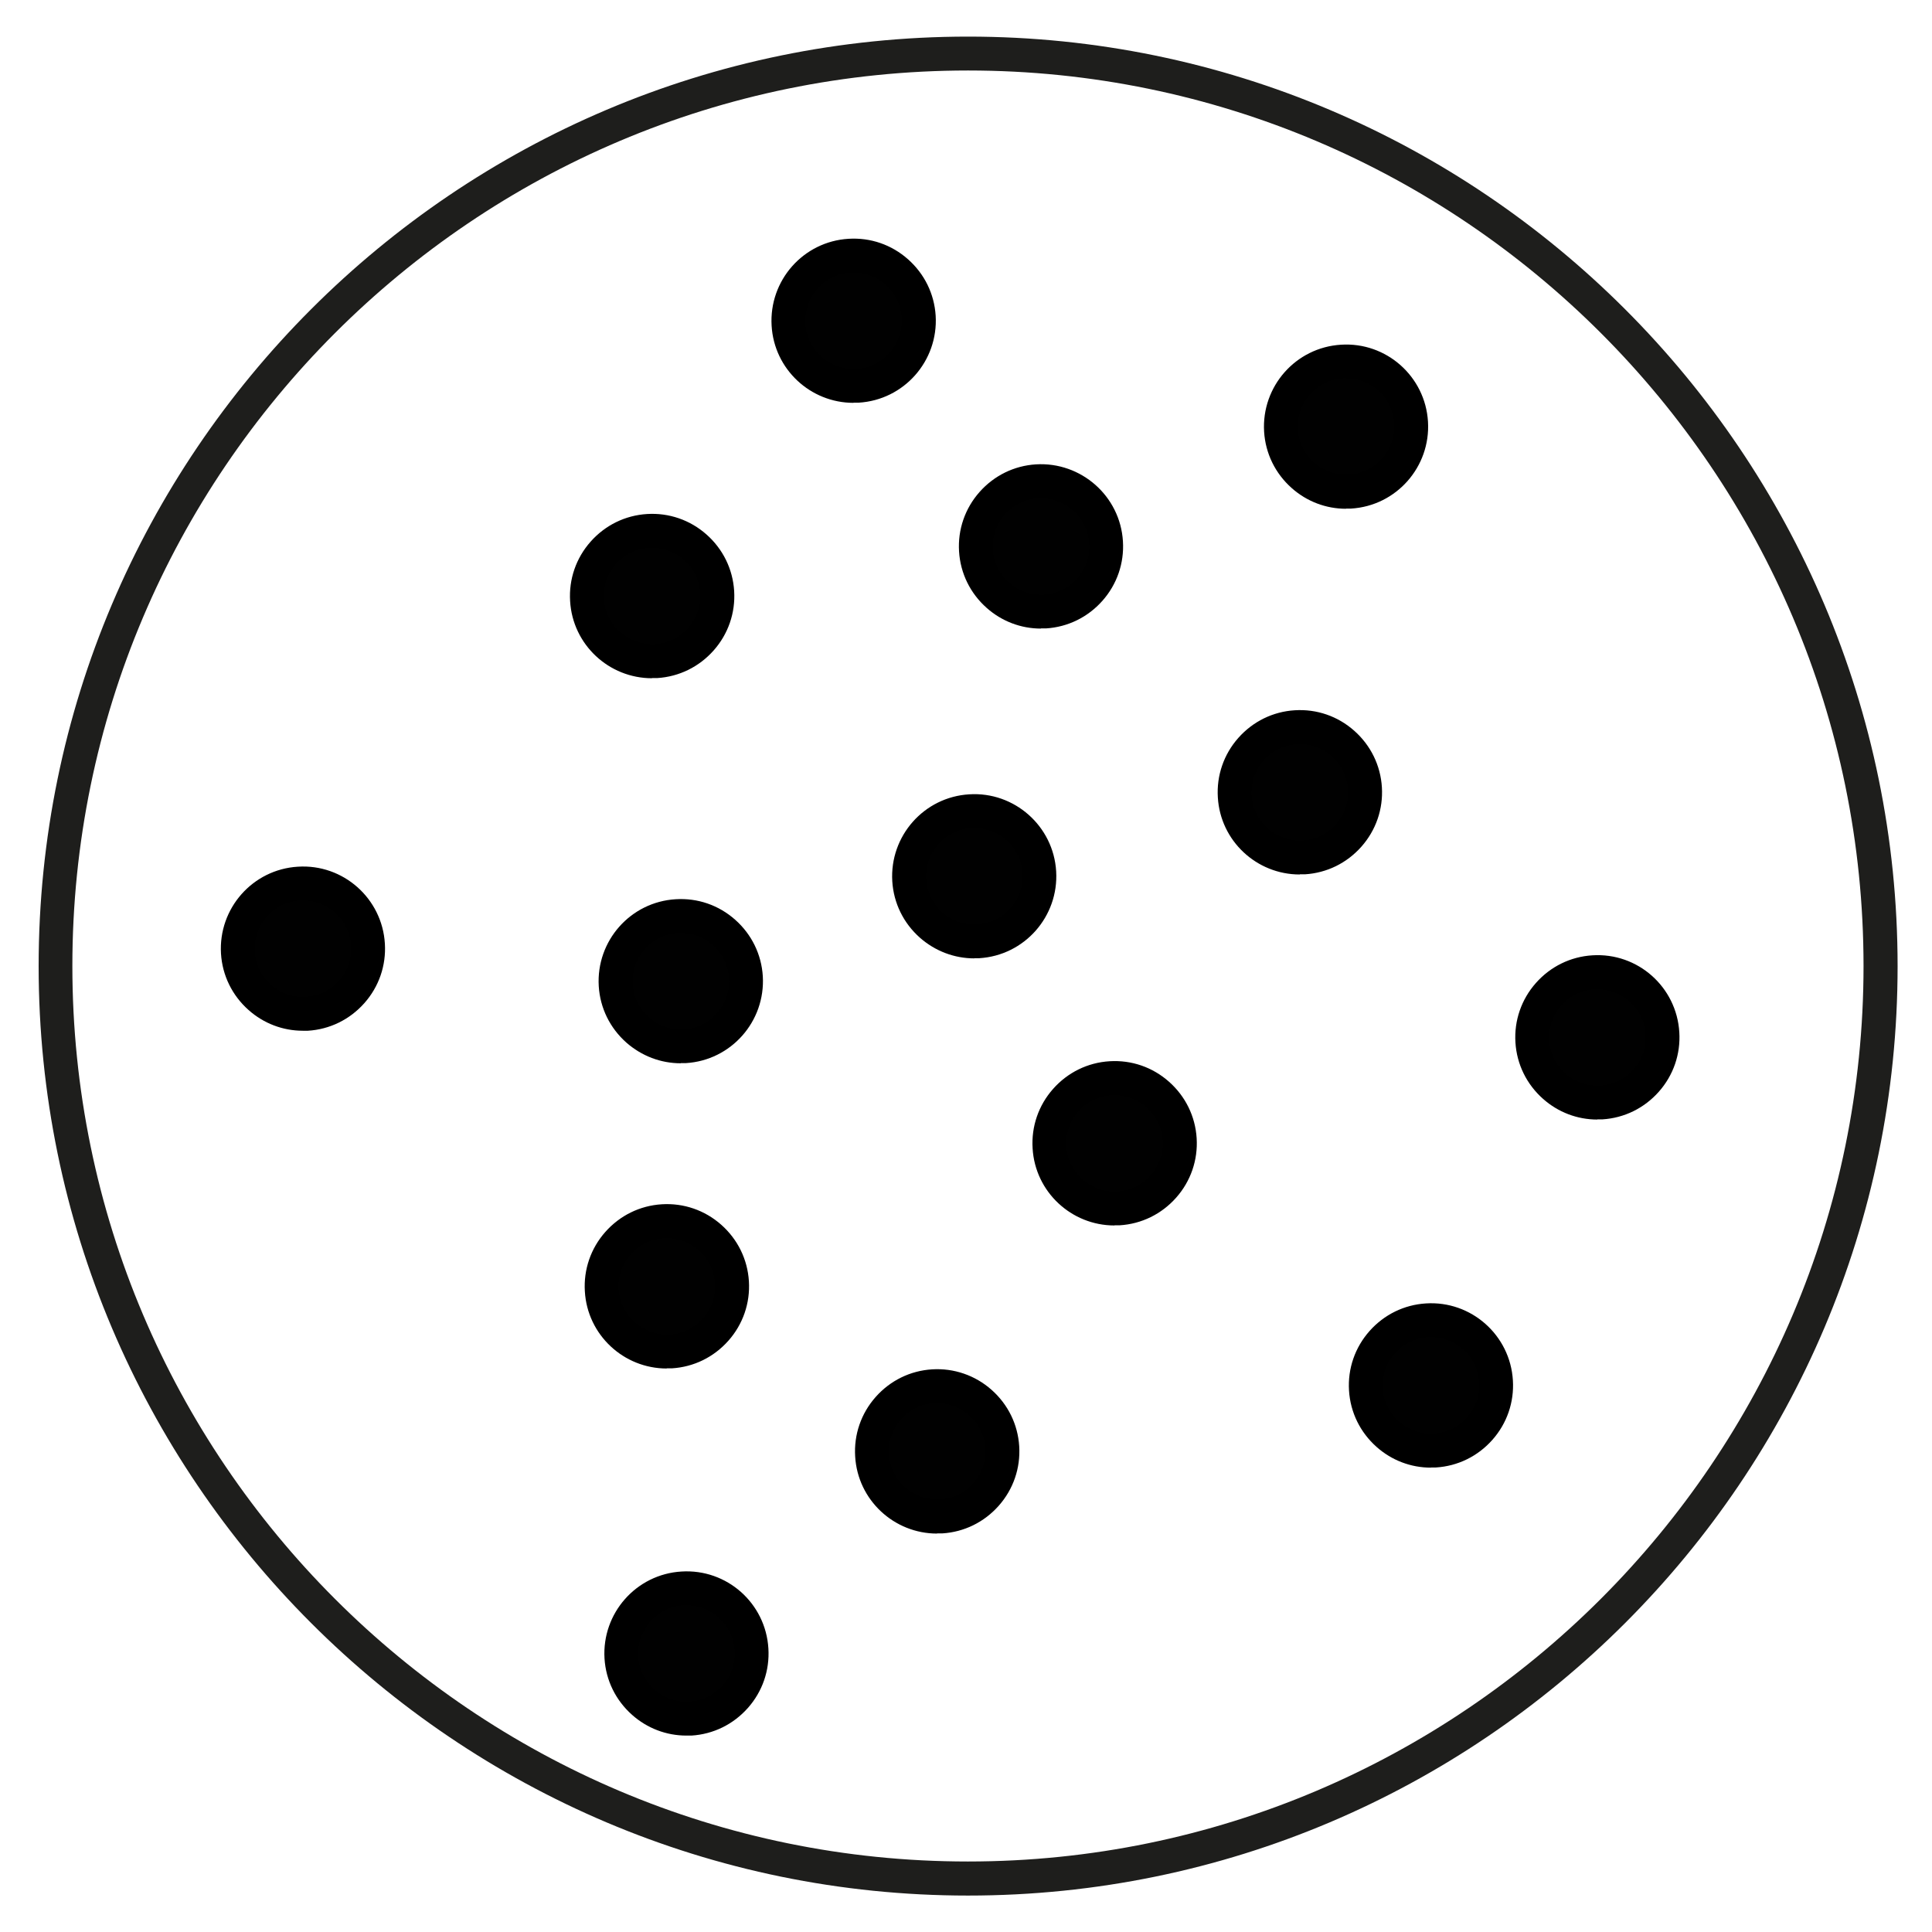
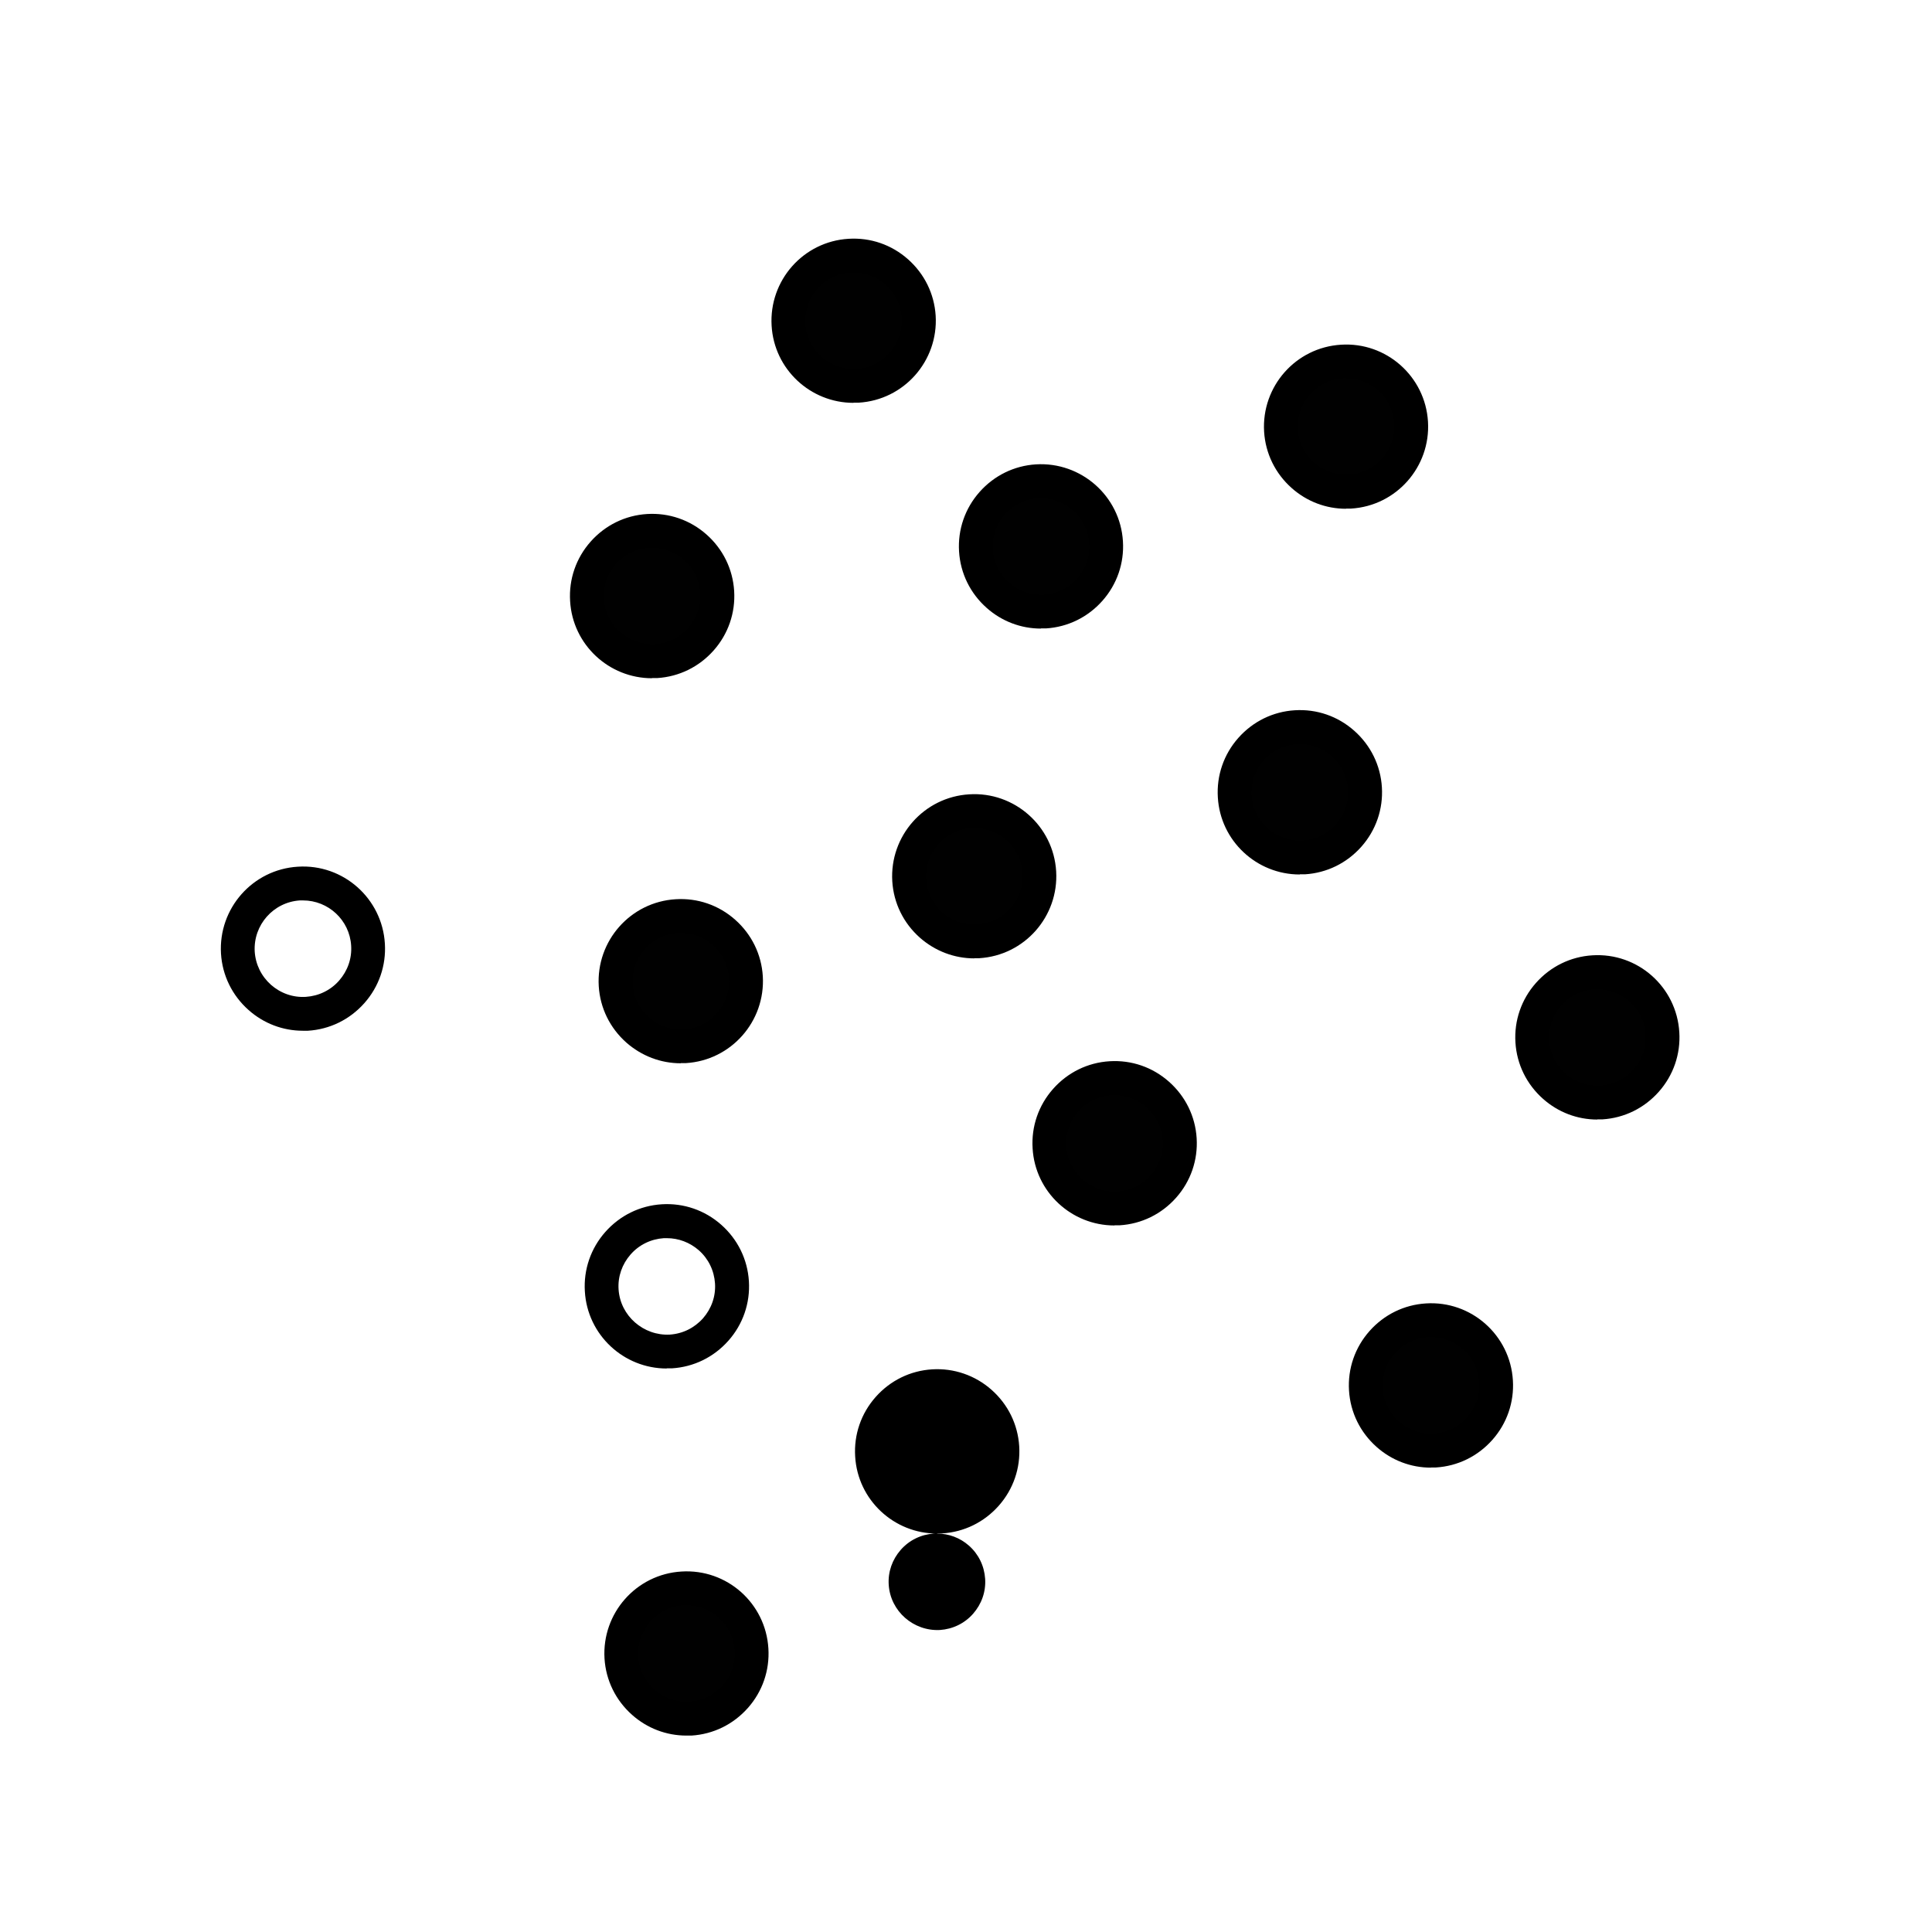
<svg xmlns="http://www.w3.org/2000/svg" viewBox="0 0 114 114" data-sanitized-data-name="Laag 1" data-name="Laag 1" id="Laag_1">
  <defs>
    <style>
      .cls-1 {
        fill: #010101;
      }

      .cls-1, .cls-2, .cls-3 {
        stroke-width: 0px;
      }

      .cls-2 {
        fill: #1e1e1c;
      }

      .cls-3 {
        fill: #000;
      }
    </style>
  </defs>
  <g>
    <circle r="3.85" cy="85.64" cx="55.29" class="cls-1" />
-     <path d="M55.29,90.49c-2.54,0-4.68-1.98-4.83-4.55-.08-1.29.35-2.54,1.21-3.51.86-.97,2.04-1.55,3.33-1.63,1.28-.08,2.54.35,3.51,1.21.97.86,1.55,2.04,1.63,3.33.08,1.29-.35,2.54-1.21,3.51-.86.97-2.04,1.55-3.33,1.63-.1,0-.2,0-.3,0ZM55.3,82.79c-.06,0-.12,0-.18,0-.76.05-1.46.39-1.96.96-.5.57-.76,1.3-.71,2.06.1,1.57,1.47,2.75,3.02,2.67.76-.05,1.46-.39,1.96-.96.5-.57.76-1.3.71-2.06-.05-.76-.39-1.46-.96-1.96-.52-.46-1.19-.71-1.88-.71Z" class="cls-3" />
+     <path d="M55.29,90.49c-2.54,0-4.68-1.98-4.83-4.55-.08-1.29.35-2.54,1.21-3.51.86-.97,2.04-1.55,3.33-1.63,1.28-.08,2.54.35,3.51,1.21.97.86,1.55,2.04,1.63,3.33.08,1.29-.35,2.54-1.21,3.51-.86.97-2.04,1.55-3.33,1.63-.1,0-.2,0-.3,0Zc-.06,0-.12,0-.18,0-.76.05-1.46.39-1.96.96-.5.57-.76,1.3-.71,2.06.1,1.57,1.47,2.75,3.02,2.67.76-.05,1.46-.39,1.96-.96.5-.57.76-1.3.71-2.06-.05-.76-.39-1.46-.96-1.96-.52-.46-1.19-.71-1.88-.71Z" class="cls-3" />
  </g>
  <g>
    <circle r="3.85" cy="67.46" cx="65.76" class="cls-1" />
    <path d="M65.76,72.31c-2.54,0-4.68-1.98-4.83-4.55-.08-1.29.35-2.54,1.21-3.51.86-.97,2.04-1.55,3.33-1.63,1.3-.08,2.54.35,3.51,1.21s1.55,2.04,1.63,3.33c.08,1.29-.35,2.54-1.21,3.51-.86.97-2.04,1.55-3.33,1.63-.1,0-.2,0-.3,0ZM65.77,64.62c-.06,0-.12,0-.18,0-.76.05-1.46.39-1.96.96-.5.57-.76,1.3-.71,2.06.1,1.57,1.46,2.76,3.02,2.67.76-.05,1.46-.39,1.96-.96.5-.57.76-1.3.71-2.06-.05-.76-.39-1.45-.96-1.96-.53-.46-1.19-.71-1.88-.71Z" class="cls-3" />
  </g>
  <g>
    <circle r="3.85" cy="97.56" cx="40.5" class="cls-1" />
    <path d="M40.5,102.41c-1.18,0-2.31-.43-3.2-1.22-.97-.86-1.55-2.04-1.63-3.33-.16-2.67,1.87-4.97,4.54-5.13,2.68-.17,4.97,1.87,5.13,4.54.08,1.29-.35,2.54-1.21,3.51-.86.97-2.04,1.55-3.33,1.63-.1,0-.2,0-.3,0ZM40.51,94.72c-.06,0-.12,0-.18,0-1.57.1-2.76,1.45-2.67,3.02.05.76.39,1.45.96,1.96.57.5,1.3.75,2.06.71.76-.05,1.46-.39,1.96-.96.5-.57.76-1.3.71-2.06-.09-1.51-1.35-2.67-2.84-2.67Z" class="cls-3" />
  </g>
  <g>
    <circle r="3.85" cy="57.9" cx="40.17" class="cls-1" />
    <path d="M40.17,62.74c-1.18,0-2.31-.43-3.21-1.22-.97-.86-1.55-2.04-1.63-3.33-.16-2.67,1.87-4.97,4.54-5.13,1.3-.08,2.54.35,3.51,1.21s1.55,2.04,1.63,3.33c.16,2.67-1.87,4.97-4.54,5.13-.1,0-.2,0-.3,0ZM40.18,55.05c-.06,0-.12,0-.18,0-1.57.1-2.76,1.45-2.67,3.02.05.76.39,1.45.96,1.96.57.5,1.31.76,2.06.71,1.57-.1,2.76-1.45,2.67-3.02-.05-.76-.39-1.45-.96-1.96-.52-.46-1.19-.71-1.88-.71Z" class="cls-3" />
  </g>
  <g>
    <circle r="3.85" cy="46.76" cx="76.69" class="cls-1" />
    <path d="M76.69,51.6c-2.54,0-4.68-1.98-4.83-4.55h0c-.08-1.29.35-2.54,1.21-3.51.86-.97,2.04-1.55,3.33-1.63,1.3-.08,2.54.35,3.51,1.21.97.86,1.55,2.04,1.63,3.33.08,1.29-.35,2.54-1.21,3.51-.86.97-2.04,1.55-3.33,1.63-.1,0-.2,0-.3,0ZM73.85,46.93c.1,1.57,1.47,2.76,3.02,2.67.76-.05,1.46-.39,1.96-.96s.76-1.3.71-2.06-.39-1.45-.96-1.96c-.57-.5-1.31-.76-2.06-.71-.76.05-1.46.39-1.96.96-.5.57-.75,1.3-.71,2.06h0Z" class="cls-3" />
  </g>
  <g>
    <circle r="3.85" cy="35.17" cx="38.47" class="cls-1" />
    <path d="M38.47,40.02c-2.54,0-4.68-1.98-4.83-4.55h0c-.08-1.29.35-2.54,1.21-3.51s2.04-1.55,3.33-1.63c1.29-.08,2.54.35,3.51,1.21s1.55,2.04,1.63,3.33c.08,1.29-.35,2.54-1.21,3.51-.86.97-2.04,1.55-3.33,1.63-.1,0-.2,0-.3,0ZM38.48,32.32c-.06,0-.12,0-.18,0-.76.05-1.46.39-1.96.96-.5.57-.76,1.3-.71,2.06h0c.1,1.57,1.47,2.75,3.02,2.67.76-.05,1.45-.39,1.96-.96.5-.57.76-1.3.71-2.06-.05-.76-.39-1.45-.96-1.96-.53-.46-1.19-.71-1.88-.71Z" class="cls-3" />
  </g>
  <g>
    <circle r="3.85" cy="32.25" cx="61.43" class="cls-1" />
    <path d="M61.42,37.09c-1.18,0-2.31-.43-3.2-1.22-.97-.86-1.55-2.04-1.63-3.33-.08-1.29.35-2.54,1.21-3.51.86-.97,2.04-1.55,3.33-1.63,2.66-.16,4.97,1.87,5.13,4.54.08,1.29-.35,2.54-1.21,3.51-.86.97-2.04,1.55-3.33,1.63-.1,0-.2,0-.3,0ZM61.43,29.4c-.06,0-.12,0-.18,0-.76.05-1.46.39-1.96.96-.5.57-.76,1.3-.71,2.06h0c.05.76.39,1.46.96,1.96.57.5,1.3.75,2.06.71.76-.05,1.46-.39,1.96-.96.5-.57.76-1.3.71-2.06-.09-1.51-1.35-2.67-2.84-2.67Z" class="cls-3" />
  </g>
  <g>
    <circle r="3.85" cy="81.75" cx="84.44" class="cls-1" />
    <path d="M84.43,86.6c-1.18,0-2.31-.43-3.2-1.22-.97-.86-1.55-2.04-1.63-3.33h0c-.08-1.29.35-2.54,1.21-3.51s2.04-1.55,3.33-1.63c2.67-.17,4.97,1.87,5.13,4.54.08,1.29-.35,2.54-1.21,3.51s-2.04,1.55-3.33,1.63c-.1,0-.2,0-.3,0ZM84.44,78.9c-.06,0-.12,0-.18,0-.76.05-1.45.39-1.96.96-.5.57-.76,1.3-.71,2.06h0c.05.76.39,1.45.96,1.96.57.5,1.3.75,2.06.71.76-.05,1.46-.39,1.96-.96.5-.57.76-1.3.71-2.06-.09-1.51-1.35-2.67-2.84-2.67Z" class="cls-3" />
  </g>
  <g>
-     <circle r="3.85" cy="55.97" cx="17.87" class="cls-1" />
    <path d="M17.87,60.82c-1.18,0-2.31-.43-3.2-1.22-.97-.86-1.55-2.04-1.63-3.33-.16-2.67,1.87-4.97,4.54-5.13,2.67-.17,4.97,1.87,5.13,4.54.08,1.29-.35,2.54-1.21,3.51-.86.97-2.04,1.55-3.33,1.63-.1,0-.2,0-.3,0ZM17.88,53.13c-.06,0-.12,0-.18,0-1.57.1-2.76,1.45-2.67,3.02.05.76.39,1.45.96,1.96.57.5,1.3.76,2.06.71.76-.05,1.46-.39,1.96-.96.5-.57.76-1.3.71-2.06-.09-1.51-1.35-2.67-2.84-2.67Z" class="cls-3" />
  </g>
  <g>
-     <circle r="3.85" cy="75.9" cx="39.34" class="cls-1" />
    <path d="M39.34,80.75c-2.54,0-4.68-1.98-4.83-4.55h0c-.08-1.29.35-2.54,1.21-3.51s2.04-1.55,3.33-1.63c1.29-.08,2.54.35,3.51,1.21.97.86,1.55,2.04,1.63,3.33.08,1.29-.35,2.54-1.21,3.51-.86.97-2.04,1.55-3.33,1.63-.1,0-.2,0-.3,0ZM39.35,73.06c-.06,0-.12,0-.18,0-.76.05-1.46.39-1.96.96-.5.57-.76,1.3-.71,2.06h0c.1,1.57,1.48,2.75,3.02,2.67.76-.05,1.45-.39,1.96-.96.5-.57.76-1.3.71-2.06-.05-.76-.39-1.46-.96-1.96-.53-.46-1.19-.71-1.88-.71Z" class="cls-3" />
  </g>
  <g>
    <circle r="3.85" cy="61.22" cx="94.26" class="cls-1" />
    <path d="M94.25,66.06c-1.18,0-2.31-.43-3.2-1.22-.97-.86-1.55-2.04-1.63-3.33h0c-.08-1.29.35-2.54,1.21-3.51s2.04-1.55,3.33-1.63c2.68-.17,4.97,1.87,5.13,4.54.08,1.29-.35,2.54-1.21,3.51s-2.04,1.55-3.33,1.63c-.1,0-.2,0-.3,0ZM94.26,58.37c-.06,0-.12,0-.18,0-.76.05-1.45.39-1.96.96-.5.57-.76,1.3-.71,2.06h0c.05.76.39,1.45.96,1.96.57.5,1.31.75,2.06.71.76-.05,1.46-.39,1.96-.96.5-.57.76-1.3.71-2.06-.09-1.51-1.35-2.67-2.84-2.67Z" class="cls-3" />
  </g>
  <g>
    <circle r="3.85" cy="51.7" cx="57.49" class="cls-1" />
    <path d="M57.49,56.55c-1.18,0-2.31-.43-3.21-1.22-.97-.86-1.55-2.04-1.63-3.33-.16-2.67,1.87-4.97,4.54-5.13,2.66-.17,4.97,1.87,5.13,4.54.16,2.67-1.87,4.97-4.54,5.13-.1,0-.2,0-.3,0ZM57.5,48.86c-.06,0-.12,0-.18,0-1.57.1-2.76,1.45-2.67,3.02.05.76.39,1.45.96,1.96.57.5,1.31.76,2.06.71,1.57-.1,2.76-1.45,2.67-3.02-.09-1.51-1.35-2.67-2.84-2.67Z" class="cls-3" />
  </g>
  <g>
    <circle r="3.85" cy="25.17" cx="79.43" class="cls-1" />
    <path d="M79.42,30.02c-1.18,0-2.31-.43-3.2-1.22-.97-.86-1.55-2.04-1.63-3.33-.16-2.67,1.87-4.97,4.54-5.13,2.67-.17,4.97,1.87,5.13,4.54.16,2.67-1.87,4.97-4.54,5.13-.1,0-.2,0-.3,0ZM79.43,22.32c-.06,0-.12,0-.18,0-1.57.1-2.76,1.45-2.67,3.02.05.76.39,1.45.96,1.96.57.5,1.31.75,2.06.71,1.57-.1,2.76-1.45,2.67-3.02-.09-1.51-1.35-2.67-2.84-2.67Z" class="cls-3" />
  </g>
  <g>
    <circle r="3.85" cy="18.93" cx="50.37" class="cls-1" />
    <path d="M50.36,23.77c-2.54,0-4.68-1.98-4.83-4.55h0c-.16-2.67,1.87-4.97,4.54-5.13,1.3-.08,2.54.35,3.51,1.21s1.55,2.04,1.63,3.33c.16,2.67-1.87,4.97-4.54,5.13-.1,0-.2,0-.3,0ZM47.52,19.1c.1,1.57,1.46,2.76,3.02,2.67,1.57-.1,2.76-1.45,2.67-3.02-.05-.76-.39-1.45-.96-1.96-.57-.5-1.31-.75-2.06-.71-1.57.1-2.76,1.45-2.67,3.02h0Z" class="cls-3" />
  </g>
-   <path d="M57.12,111.85c-30.24,0-54.84-24.6-54.84-54.84S26.88,2.16,57.12,2.16s54.85,24.6,54.85,54.85-24.6,54.84-54.85,54.84ZM57.12,4.16C27.98,4.16,4.27,27.86,4.27,57s23.71,52.84,52.84,52.84,52.85-23.71,52.85-52.84S86.26,4.16,57.12,4.16Z" class="cls-2" />
</svg>